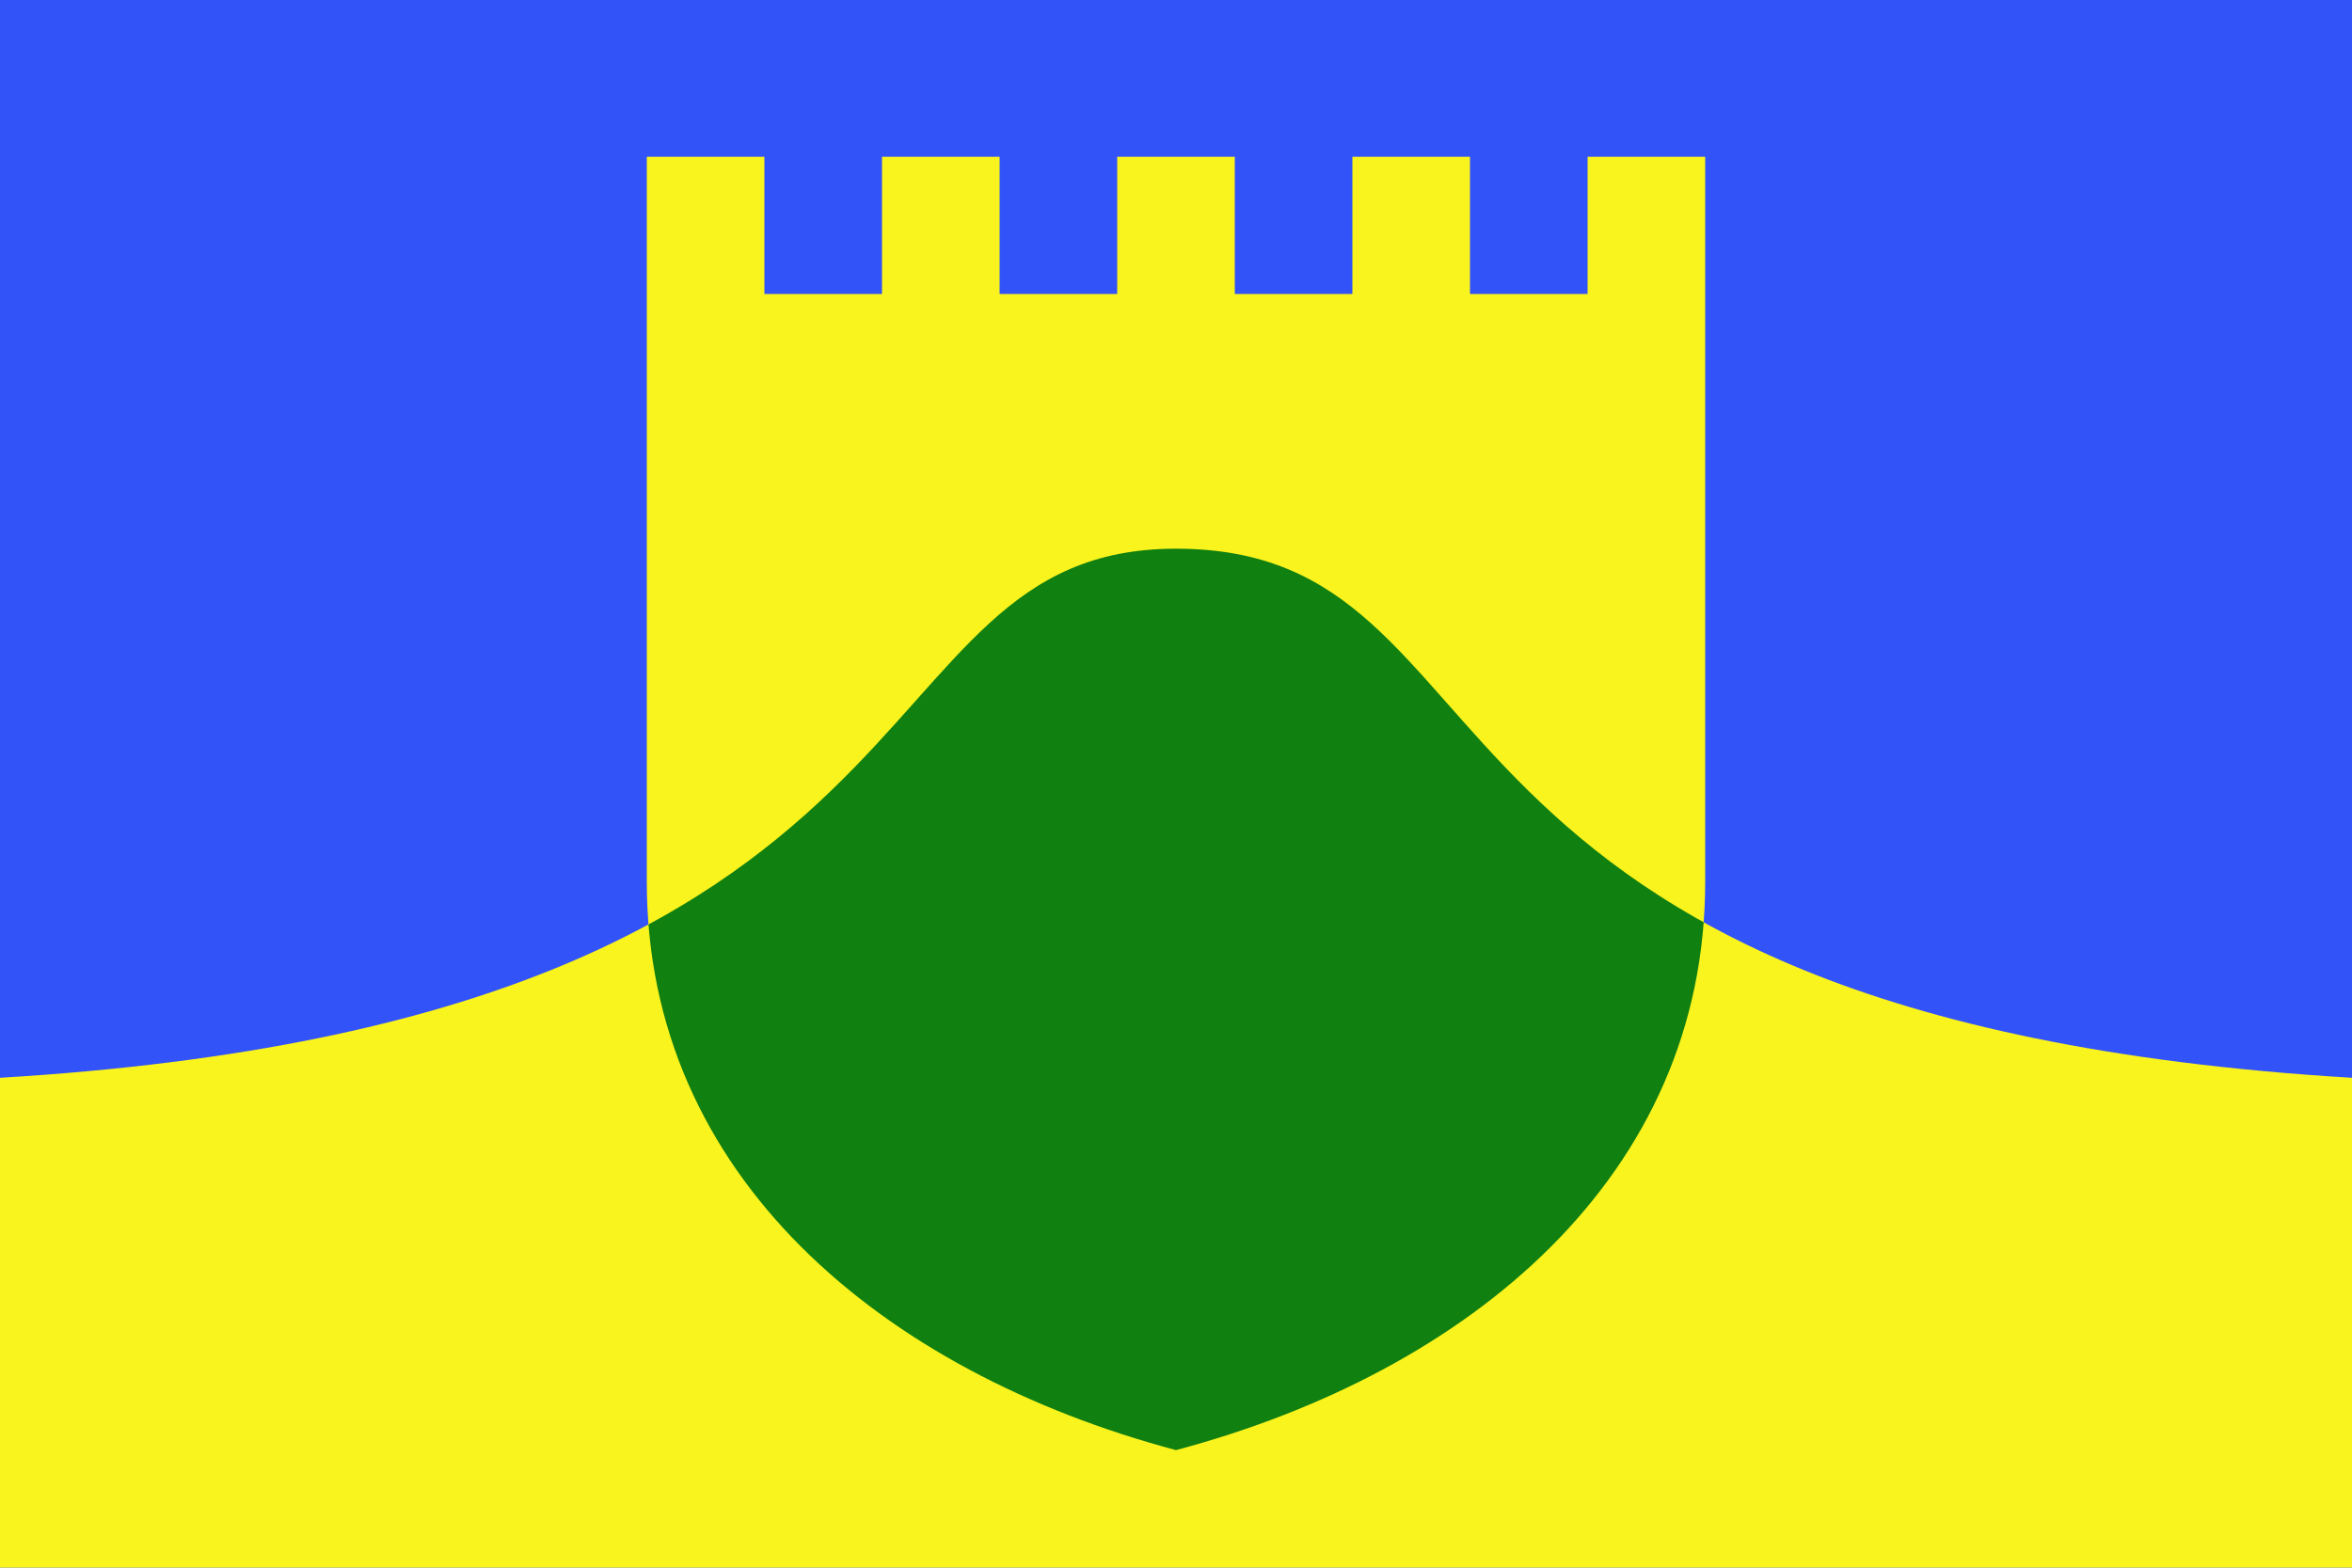
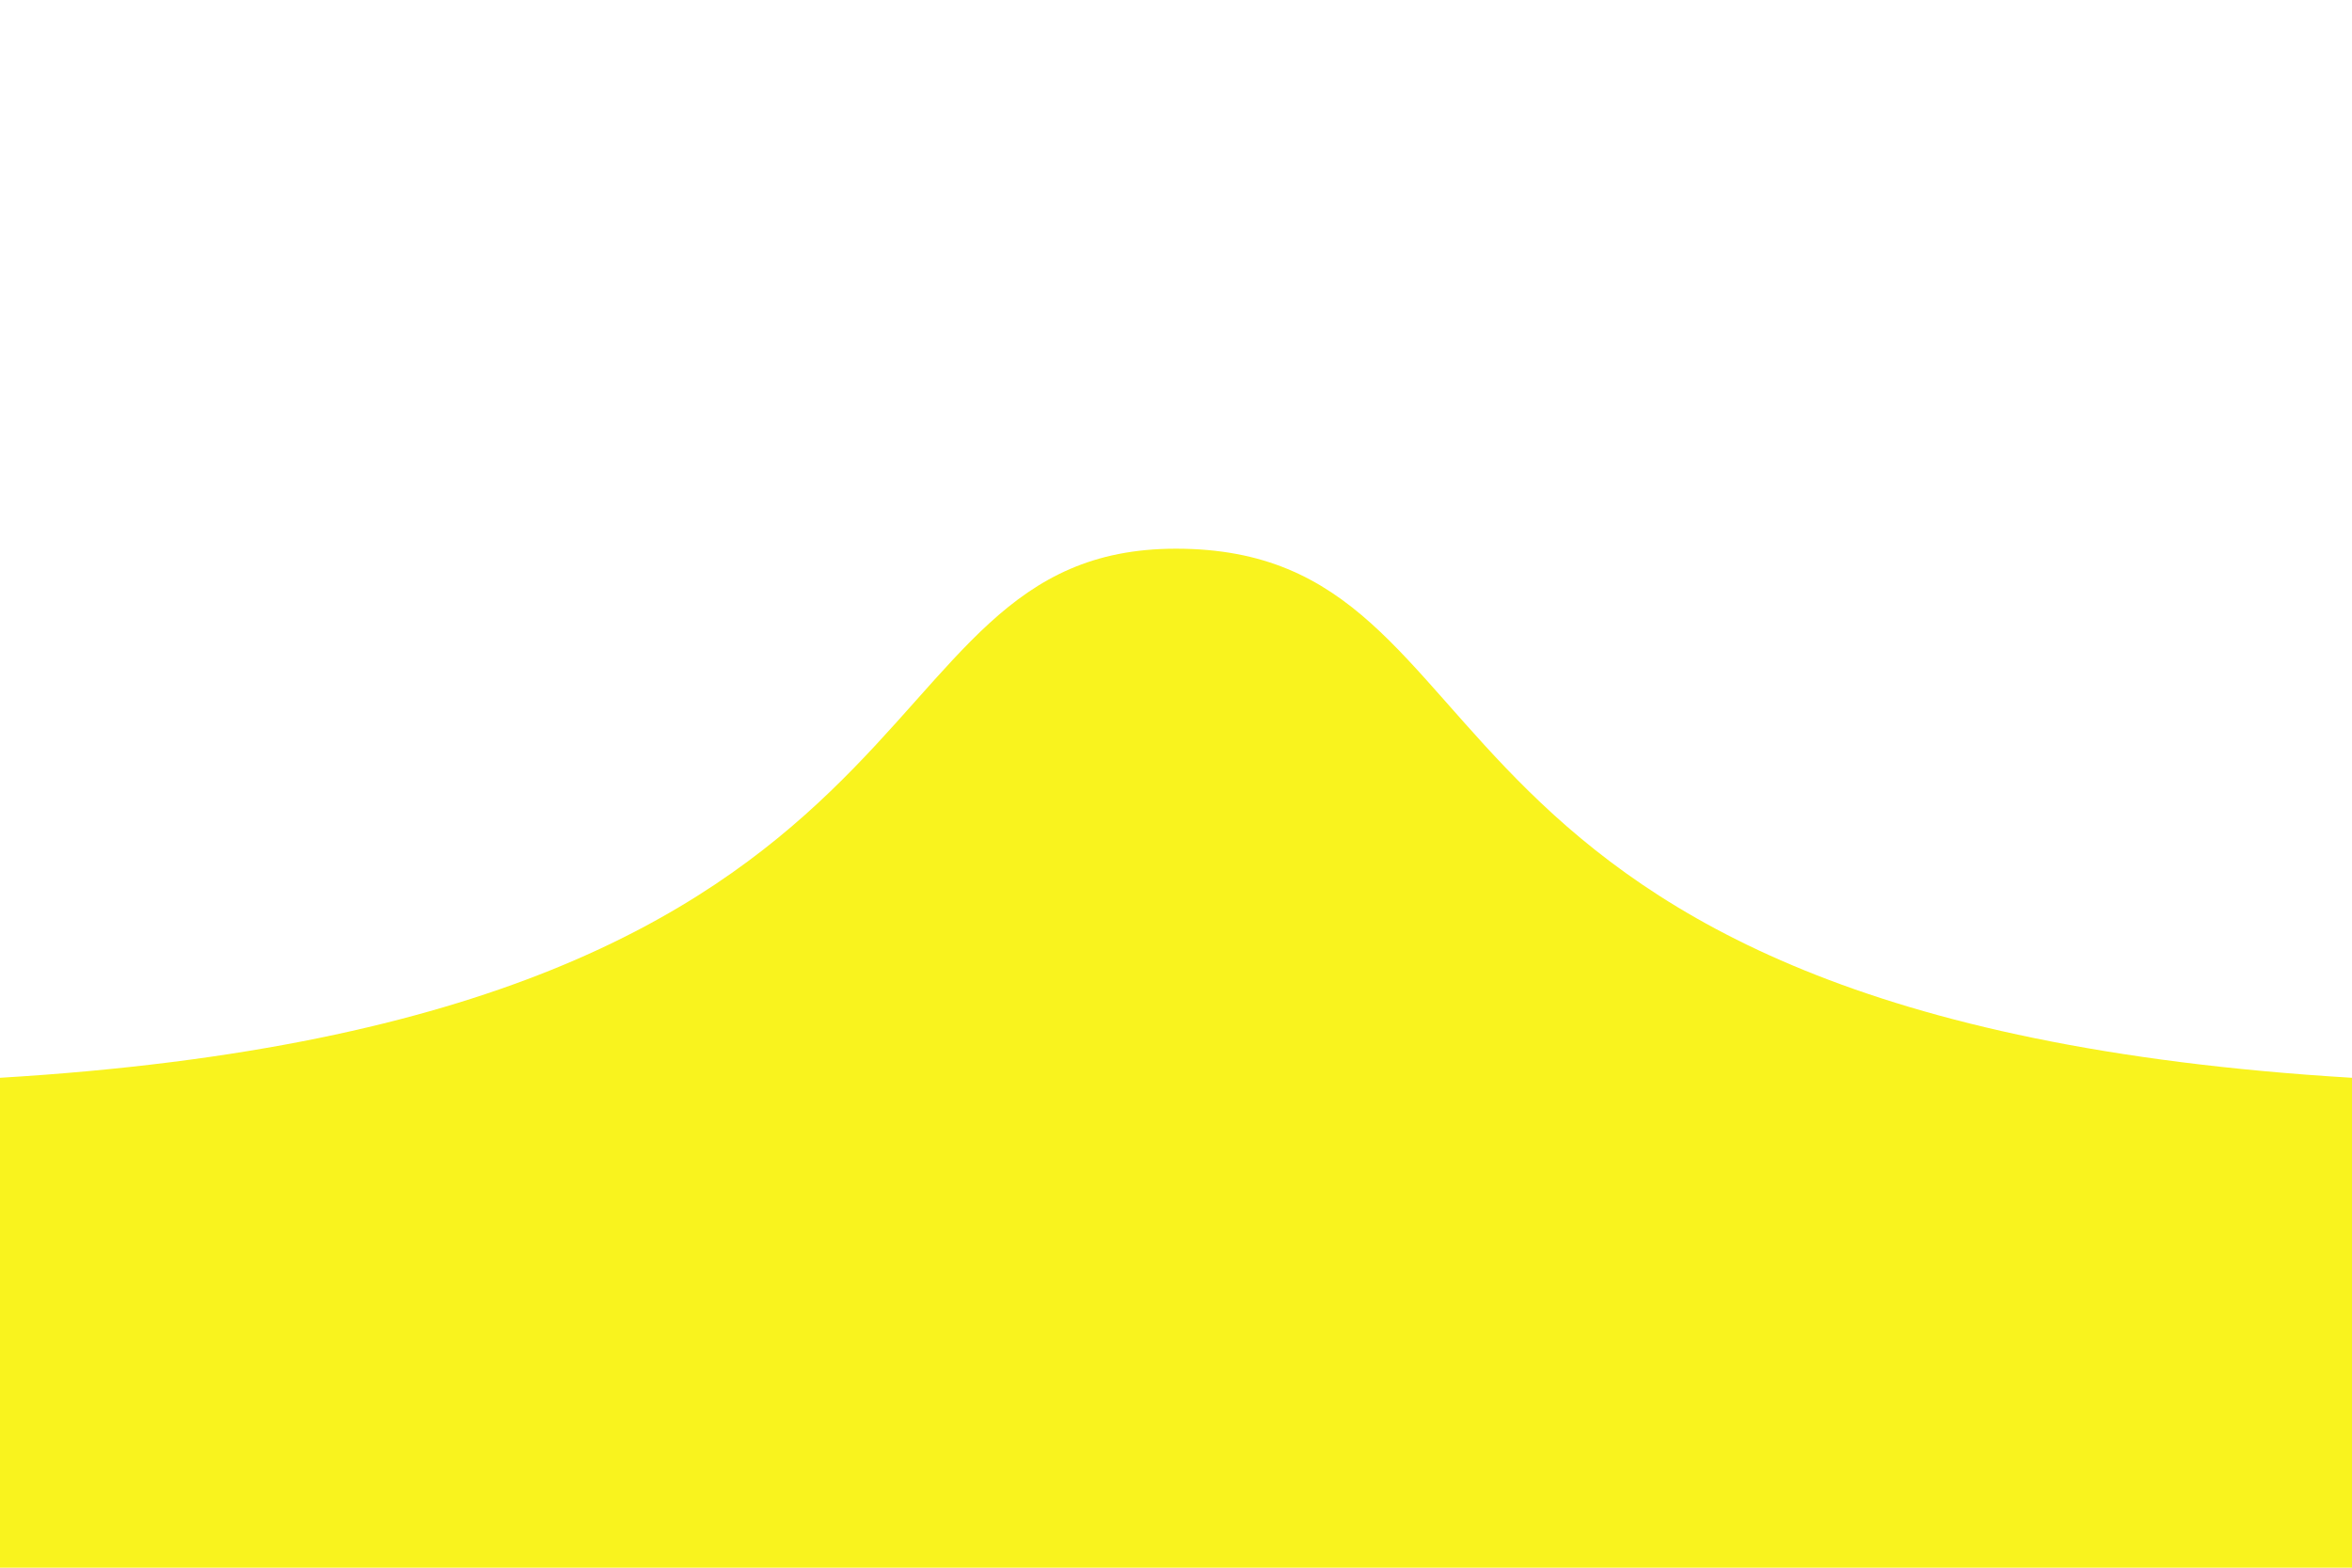
<svg xmlns="http://www.w3.org/2000/svg" xmlns:xlink="http://www.w3.org/1999/xlink" height="400" width="600">
  <defs>
    <path id="a" d="m0 400v-125c250-15 215-135 300-135 90 0 50 120 300 135v125z" />
-     <path id="b" d="m165 40h30v35h30v-35h30v35h30v-35h30v35h30v-35h30v35h30v-35h30v185c0 75-60 125-135 145-75-20-135-70-135-145z" />
    <clipPath id="c">
      <use xlink:href="#a" />
    </clipPath>
  </defs>
-   <path d="m0 0h600v400h-600z" fill="#3253f7" />
+   <path d="m0 0v400h-600z" fill="#3253f7" />
  <use fill="#f9f31e" xlink:href="#a" />
  <use fill="#f9f31e" xlink:href="#b" />
  <use clip-path="url(#c)" fill="#108010" xlink:href="#b" />
</svg>